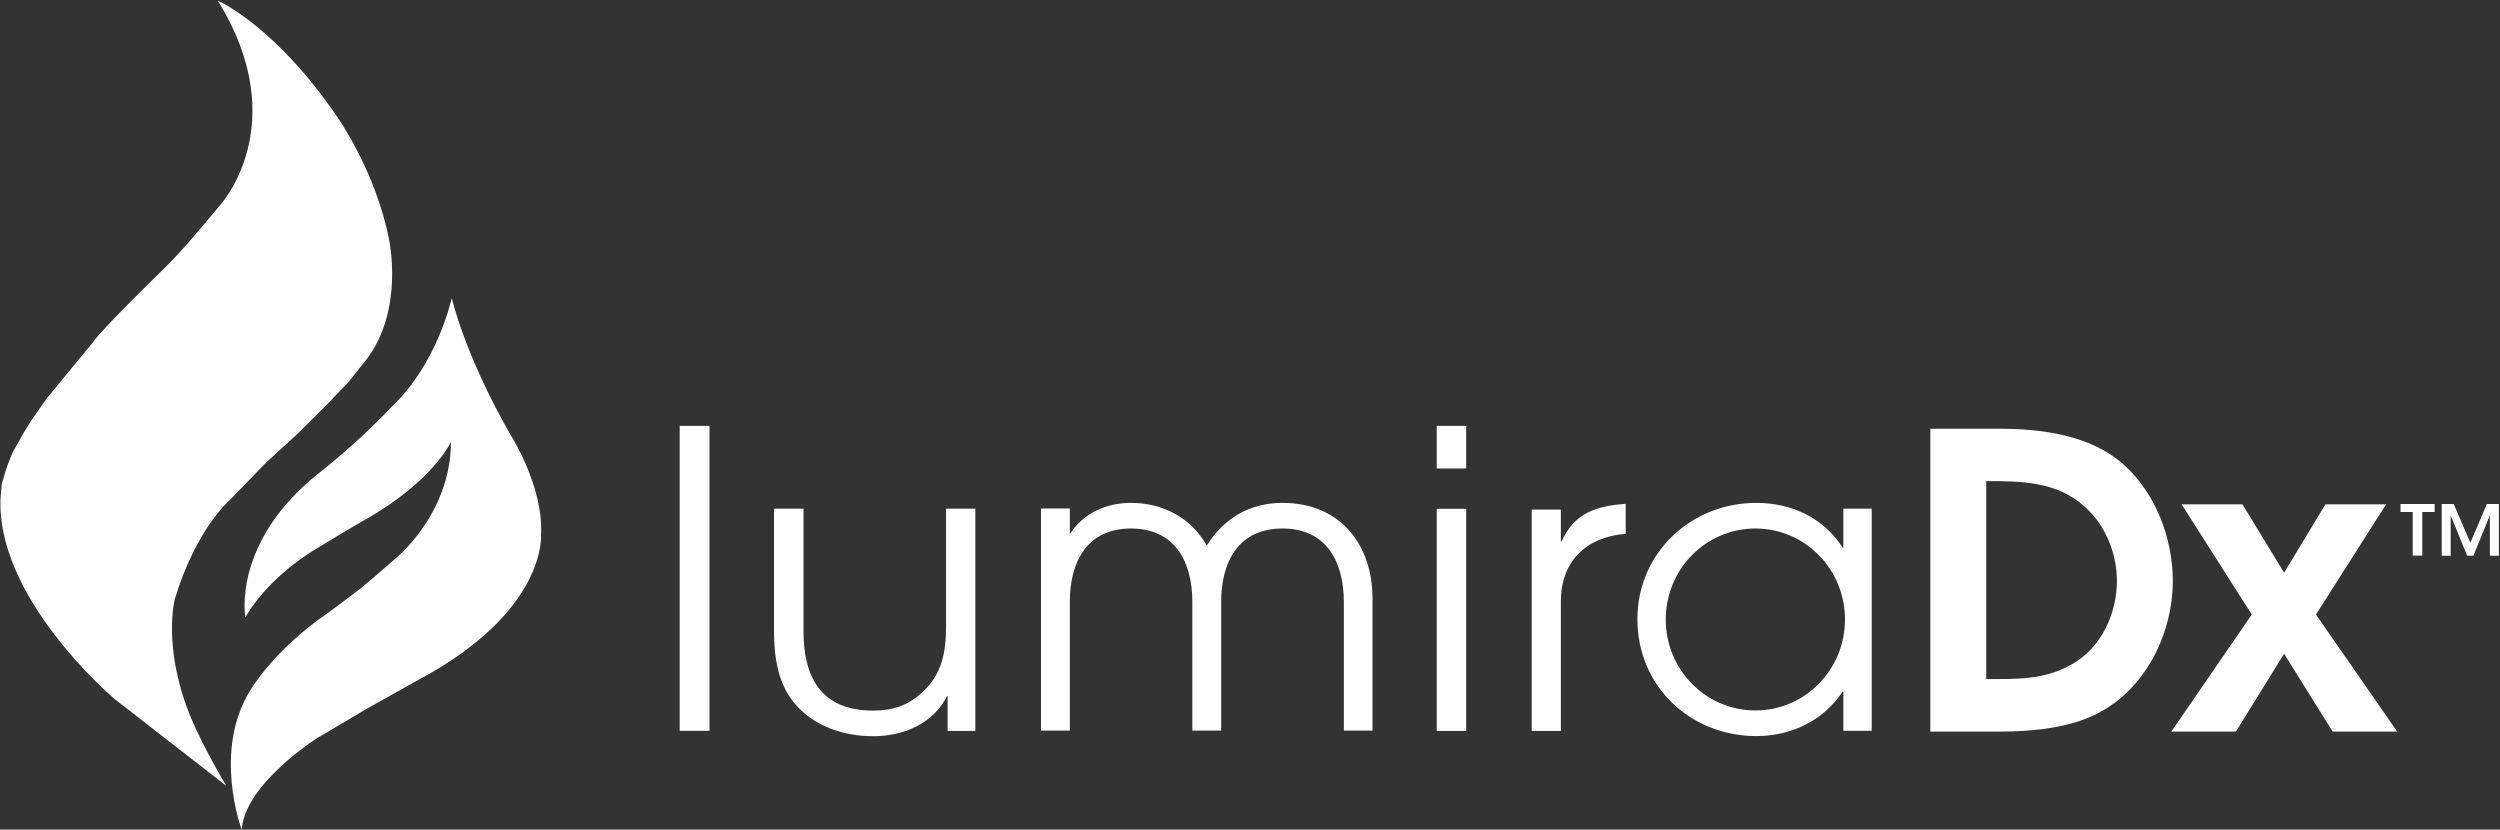
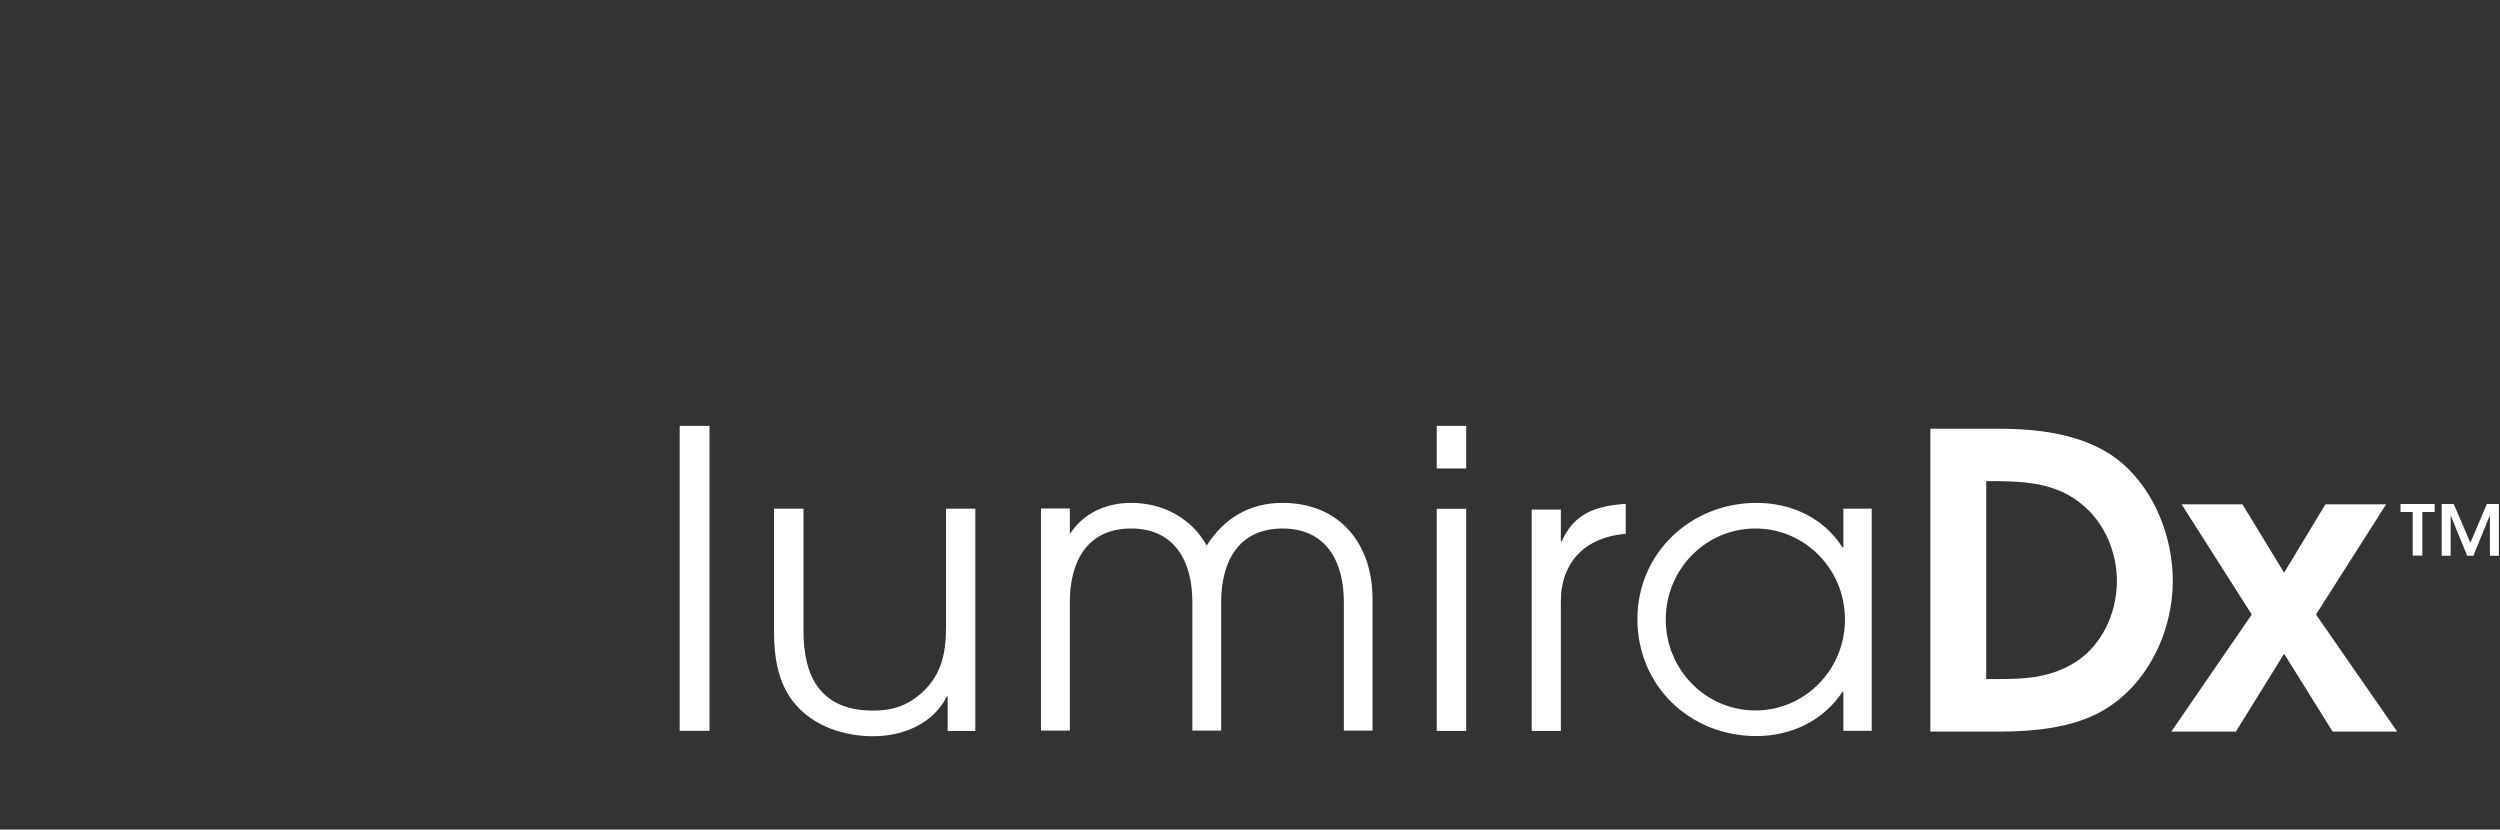
<svg xmlns="http://www.w3.org/2000/svg" version="1.2" viewBox="0 0 1561 518" width="1561" height="518">
  <rect x="0" y="0" width="1561" height="518" fill="#333333" stroke="none" />
  <title>lumiradx-logo-svg</title>
  <defs>
    <clipPath clipPathUnits="userSpaceOnUse" id="cp1">
-       <path d="m337.94 517.69h-337.69v-517.24h337.7c0 0 0 517.24-0.01 517.24z" />
-     </clipPath>
+       </clipPath>
  </defs>
  <style>
		.s0 { fill: #ffffff } 
	</style>
  <g id="Layer">
    <g id="Clip-Path" clip-path="url(#cp1)">
      <path id="Layer" fill-rule="evenodd" class="s0" d="m210.6 73c0 0 24.3 34.4 32.4 77 0 0 9.5 43.9-14.4 74.7l-11.2 14.1-12.6 13.1-19.4 19.3-19.1 17.5-22.8 23.5c0 0-21 17.7-34.4 62 0 0-7.5 28.9 8.8 70.6 0 0 5.9 16.2 23.3 45.8l-69.6-54.1c0 0-75.9-64-71.1-127.7l0.6-6.6 2.1-7.2 2-5.9 2.8-6.9 3-5.2 3.8-6.8 4.7-7.6 4.8-6.9 5.1-7.2 6.8-8.3 22.2-26.9c-0.2-0.3 7.6-10.1 43.5-45.1 10.2-9.9 21.6-23.3 35.1-39.6 0 0 47.1-50.4-1-128.2 0 0 35.5 15.3 74.6 72.6zm-54 357.5c0 0 14.3-24.5 47.7-47.5l6.6-4.8 13.9-10.5 8.7-7.3 12.8-11.1c0 0 35.1-27.6 35.3-73.4 0 0-11.2 24.7-53.8 48.7 0 0-7.6 4.2-30.7 18.3 0 0-28.9 16.4-43.9 42.6 0 0-8.7-47.3 46.8-90.8 0 0 23.8-18.4 45.8-42 0 0 25-21.8 36.3-66.6 0 0 7.4 33.7 35.9 84.1 0 0 21.7 33.1 19.8 64.1 0 0 3.3 44.1-68.1 85.5l-12.2 6.8-28.4 15.9-31.1 18.4c0 0-45 28.4-47.1 57.1 0 0-18.5-49.2 5.7-87.5z" />
    </g>
    <path id="Layer" fill-rule="evenodd" class="s0" d="m424.4 265.9h18.6v190.4h-18.6zm887.2 178.6c-18.1 10-42.3 12.3-62.7 12.3h-43.6v-189.1h42.8c26.3 0 56.8 3.8 77.5 22 20.2 17.8 31.1 46.2 31.1 73.1 0 32.1-16.3 65.9-45.1 81.7zm-10-128.2c-17.5-15.7-39.2-15.9-61.4-15.9v123.6h7.4c16.8 0 30.8-0.7 45.9-9.1 18.3-10.2 28.3-31.5 28.3-52.1 0-17.2-7.1-35-20.2-46.5zm154.9 140.5l-30.3-48.6-30.1 48.6h-40.3l50.2-73.1-43.8-68.8h38l26 42.7 25.8-42.7h37.9l-43.8 68.8 50.7 73.1zm-559.4-139.1h18.4v138.7h-18.4zm0-51.8h18.4v26.6h-18.4zm-305.4 190.5v-21.6h-0.5c-8.4 17-27.1 24.9-46 24.9-18.6 0-37.5-6.4-49.3-20.8-10.3-12.4-12.6-29.2-12.6-44.7v-76.6h18.4v76.4c0 28.6 10.7 49.7 43.5 49.7 12.1 0 21.5-3.1 30.5-11.2 12.6-11.6 15-25.3 15-41.6v-73.3h18.3v138.8zm247.4-0.2v-80.4c0-24.6-10.6-45.8-38.3-45.8-27.8 0-38.3 21.2-38.3 45.8v80.4h-18v-80.4c0-24.6-10.5-45.8-38.3-45.8-27.7 0-38.2 21.2-38.2 45.8v80.4h-18v-138.7h18v16c8.5-13.2 22.8-19.5 38.2-19.5 20.1 0 37.5 9.4 47.3 26.6 10.8-17 26.7-26.6 47.3-26.6 35.9 0 56.2 25.8 56.2 59.8v82.4zm135.5-80.7v80.9h-18.2v-138.2h18.2v19.9h0.5c7.8-17.7 21.5-22.2 40-23.5v18.7c-25 2-40.5 17.5-40.5 42.2zm176.4 80.8v-24.4h-0.5c-12.1 18.3-32.3 27.7-53.8 27.7-41.4 0-74.3-31.2-74.3-73 0-41.6 33.7-72.6 74.3-72.6 21.7 0 41.9 9.2 53.8 27.9h0.5v-24.3h17.7v138.7zm1-69.5c0-31.4-25-56.8-55.9-56.8-31 0-56 25.4-56 56.8 0 31.4 25 56.8 56 56.8 30.9 0 55.9-25.4 55.9-56.8zm372.6-72.1h7.5l10.4 24.2 10.3-24.2h7.5v32.3h-5.6v-25.3l-10.3 25.3h-3.9l-10.3-25.2v25.2h-5.6zm-18.1 5h-7.6v-5h21.3v5h-7.7v27.2h-6z" />
  </g>
</svg>